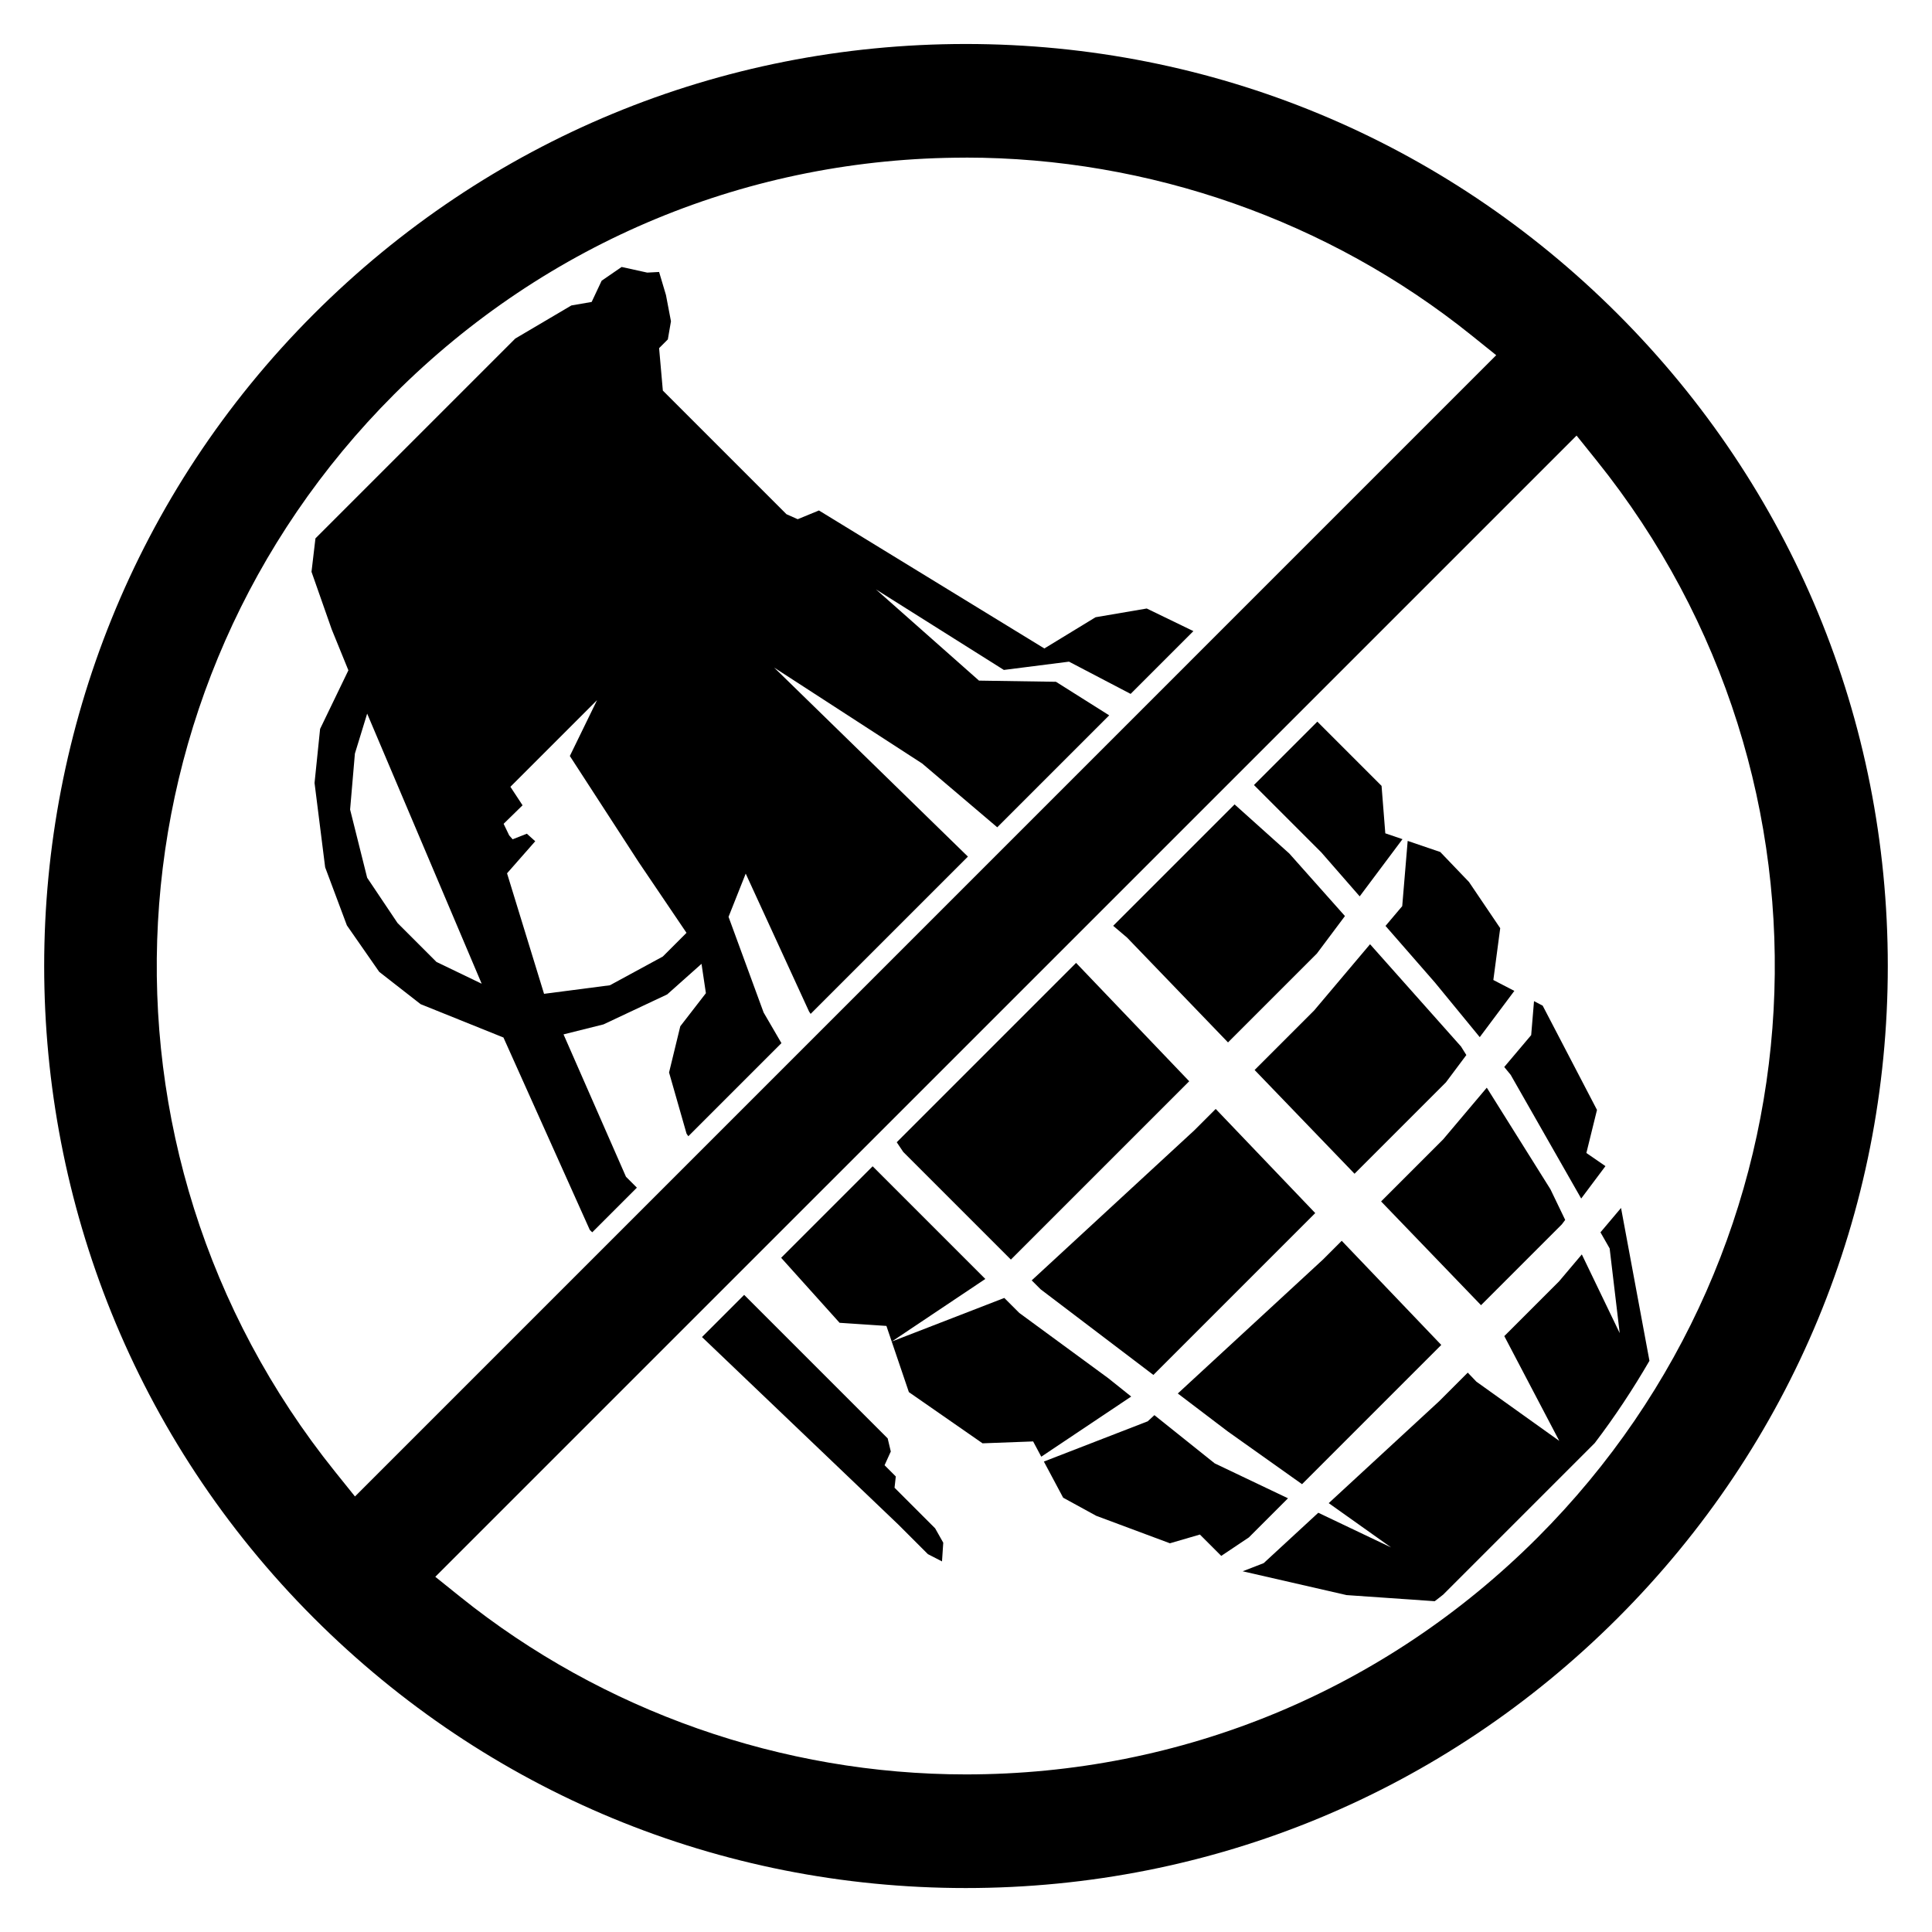
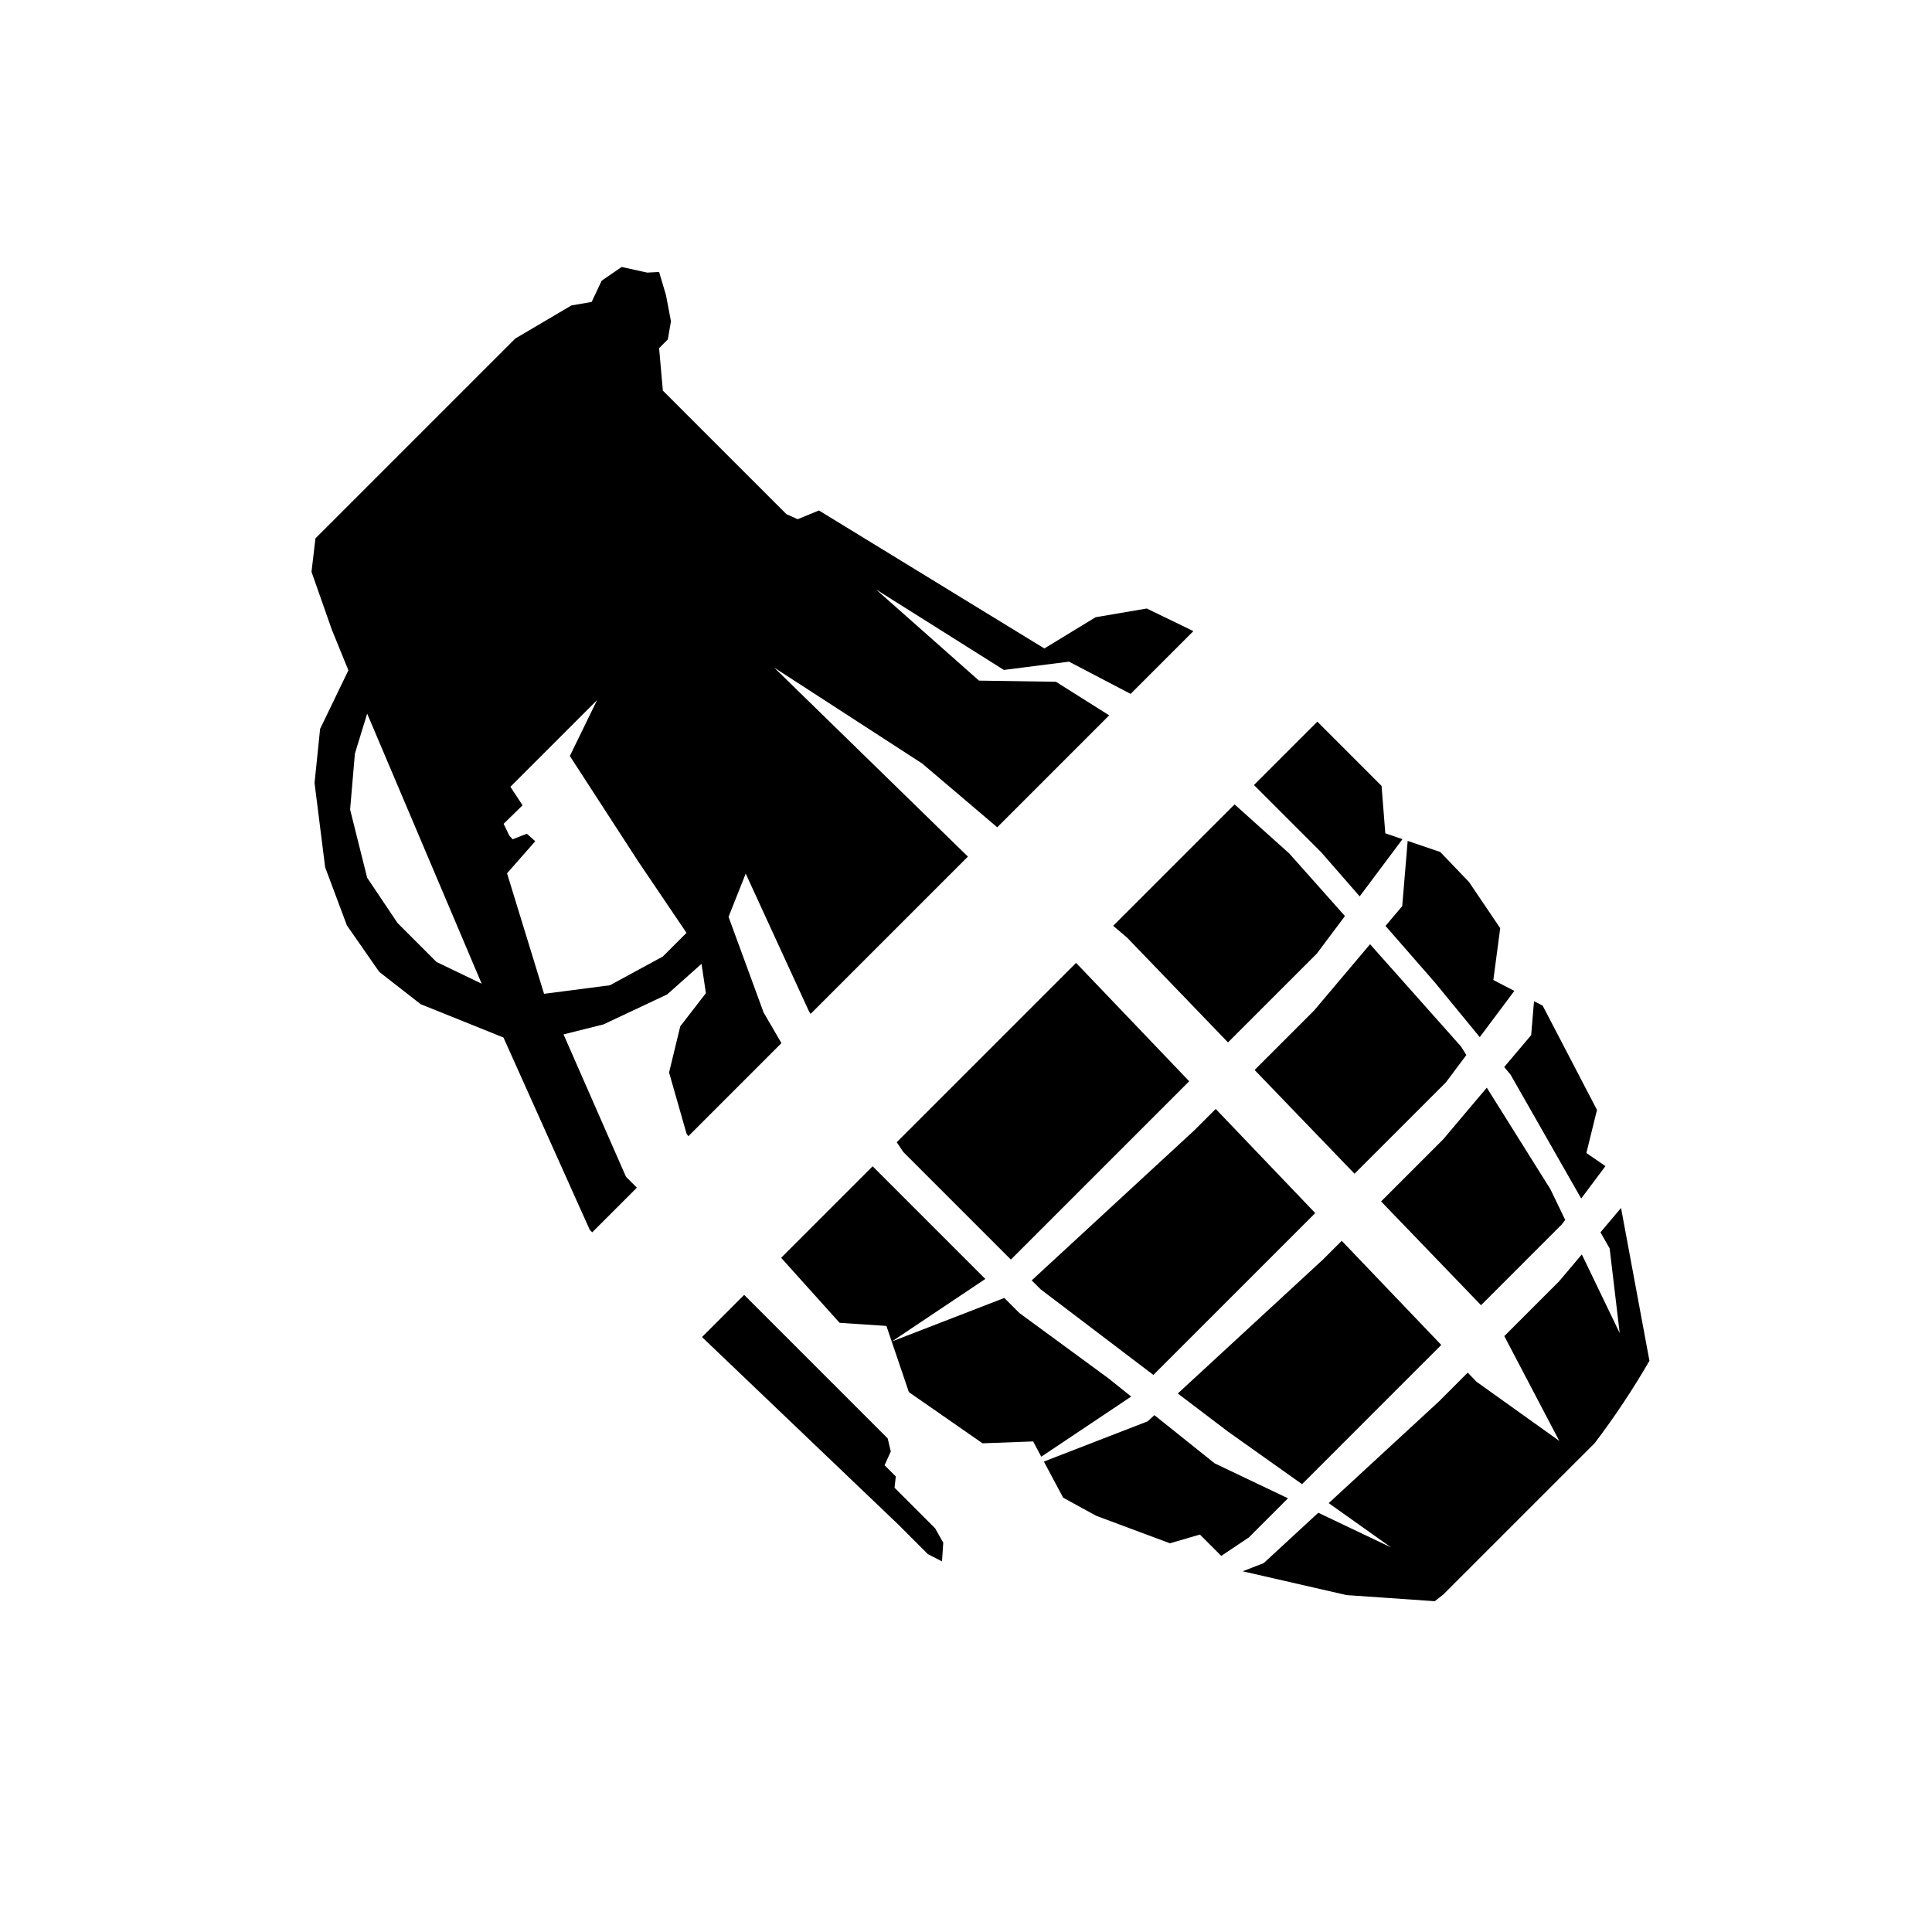
<svg xmlns="http://www.w3.org/2000/svg" fill="#000000" width="800px" height="800px" version="1.1" viewBox="144 144 512 512">
  <g>
    <path d="m511.18 389.38 13.098 15.008 11.871 14.465 9.168-12.254-5.566-2.887 1.82-13.734-8.273-12.242-7.613-7.945-8.637-2.941-1.445 17.285-4.43 5.246zm-82.004 9.793-47.531 47.531 1.723 2.57 28.527 28.527 47.258-47.258-29.977-31.363zm97.977 31.703 5.445-7.281-1.414-2.262-24.105-27.102-14.812 17.547-15.781 15.781 26.48 27.496 24.188-24.188zm-180.82-18.641-9.262-25.262 4.551-11.457 16.793 36.562 0.414 0.613 41.68-41.68-51.352-50.098 39.227 25.422 19.895 16.906 29.668-29.668-14.105-8.891-20.398-0.312-27.301-24.168 33.891 21.34 17.262-2.195 16.332 8.543 16.637-16.637-12.367-5.992-13.566 2.316-13.566 8.273-59.738-36.57-5.629 2.316-2.977-1.324-32.762-32.762-0.992-11.25 2.316-2.316 0.828-4.801-1.324-6.949-1.82-6.121-3.144 0.168-6.785-1.492-5.297 3.641-2.648 5.629-5.371 0.926-14.863 8.766-52.965 52.965-1.043 8.855 5.356 15.262 4.418 10.844-7.496 15.527-1.473 14.324 2.812 22.355 5.758 15.391 8.566 12.312 10.977 8.566 21.949 8.836 22.887 51 0.645 0.621 11.828-11.828-2.891-2.891-16.547-37.73 10.59-2.648 16.879-7.945 9.098-8.105 1.16 7.777-6.785 8.77-2.977 12.246 4.637 16.219 0.469 0.68 24.676-24.676-4.766-8.191zm-86.676-13.32-10.309-10.309-8.047-12-4.519-18.07 1.27-14.828 3.25-10.59 30.348 71.578-11.996-5.777zm60-1.426-14.016 7.613-17.461 2.273-9.809-31.938 7.473-8.5-2.227-1.996-3.762 1.48-0.91-1.027-1.48-3.078 5.019-4.906-3.223-4.902 22.969-22.969-7.215 14.809 18.223 28.098 12.691 18.766-6.266 6.266zm123.02-5.023 26.758 27.785 23.543-23.543 7.445-9.945-14.746-16.574-14.5-13.012-32.172 32.172 3.68 3.125zm6.977 115.91 42.898-42.898-26.379-27.598-5.691 5.691-43.07 39.742 2.363 2.363 29.887 22.695zm39.395 28.949 36.902-36.902-26.379-27.598-4.922 4.922-38.52 35.543 13.227 10.047 19.695 13.984zm68.855-68.855 0.887-1.184-3.914-8.125-16.863-26.914-11.582 13.719-16.426 16.426 26.48 27.496zm-53.57-86.926 11.34-15.156-4.555-1.551-0.992-12.574-17.02-17.02-16.797 16.797 17.836 17.836 10.184 11.668zm69.27 82.562-5.465 6.473 2.434 4.266 2.664 22.441-10.039-20.852-6.012 7.117-14.531 14.531 14.57 27.77-21.965-15.695-2.289-2.394-7.57 7.57-29.277 27.016 16.535 11.742-19.301-9.195-14.469 13.352-5.57 2.16 27.531 6.309 23.363 1.621c0.762-0.562 1.492-1.168 2.242-1.742l40.16-40.16c5.34-7.019 10.156-14.312 14.504-21.809l-7.531-40.516zm-29.242-35.23 18.668 32.746 6.43-8.586-5.055-3.481 2.812-11.418-14.395-27.633-2.293-1.188-0.75 8.996-7.141 8.453 1.727 2.106zm-163.3 109.38 0.332-2.977-2.977-2.977 1.652-3.641-0.828-3.477-38.031-38.031-11.176 11.176 52.039 49.707 7.824 7.824 3.742 1.93 0.332-4.961-2.152-3.805-10.758-10.758zm104.26 2.805-19.41-9.25-15.984-12.785-1.773 1.637-27.52 10.664 5.109 9.578 8.77 4.801 19.527 7.281 7.945-2.316 5.656 5.656 7.316-4.891 10.363-10.363zm-47.656-31.848-23.539-17.262-3.981-3.981-29.816 11.551 24.789-16.582-29.859-29.859-24.25 24.25 15.488 17.227 12.41 0.828 5.953 17.543 19.527 13.566 13.402-0.5 2.156 4.047 23.832-15.941-6.121-4.898z" />
-     <path d="m399.94 644.35c-65.27 0-126.63-25.418-172.78-71.566-95.27-95.273-95.27-250.29 0-345.56 46.152-46.152 107.52-71.566 172.78-71.566 65.27 0 126.63 25.418 172.78 71.566 46.148 46.152 71.566 107.51 71.566 172.78s-25.418 126.63-71.566 172.78c-46.148 46.148-107.51 71.566-172.78 71.566zm-140.58-82.484 6.566 5.273c37.785 30.363 85.391 47.098 134.05 47.098 57.207 0 111-22.285 151.46-62.738 77.477-77.473 84.203-200.21 15.645-285.5l-5.273-6.566zm140.54-376.09c-57.211 0-111 22.277-151.46 62.734-77.465 77.473-84.191 200.21-15.648 285.5l5.281 6.57 302.44-302.45-6.57-5.281c-37.781-30.363-85.391-47.086-134.05-47.086z" />
  </g>
</svg>